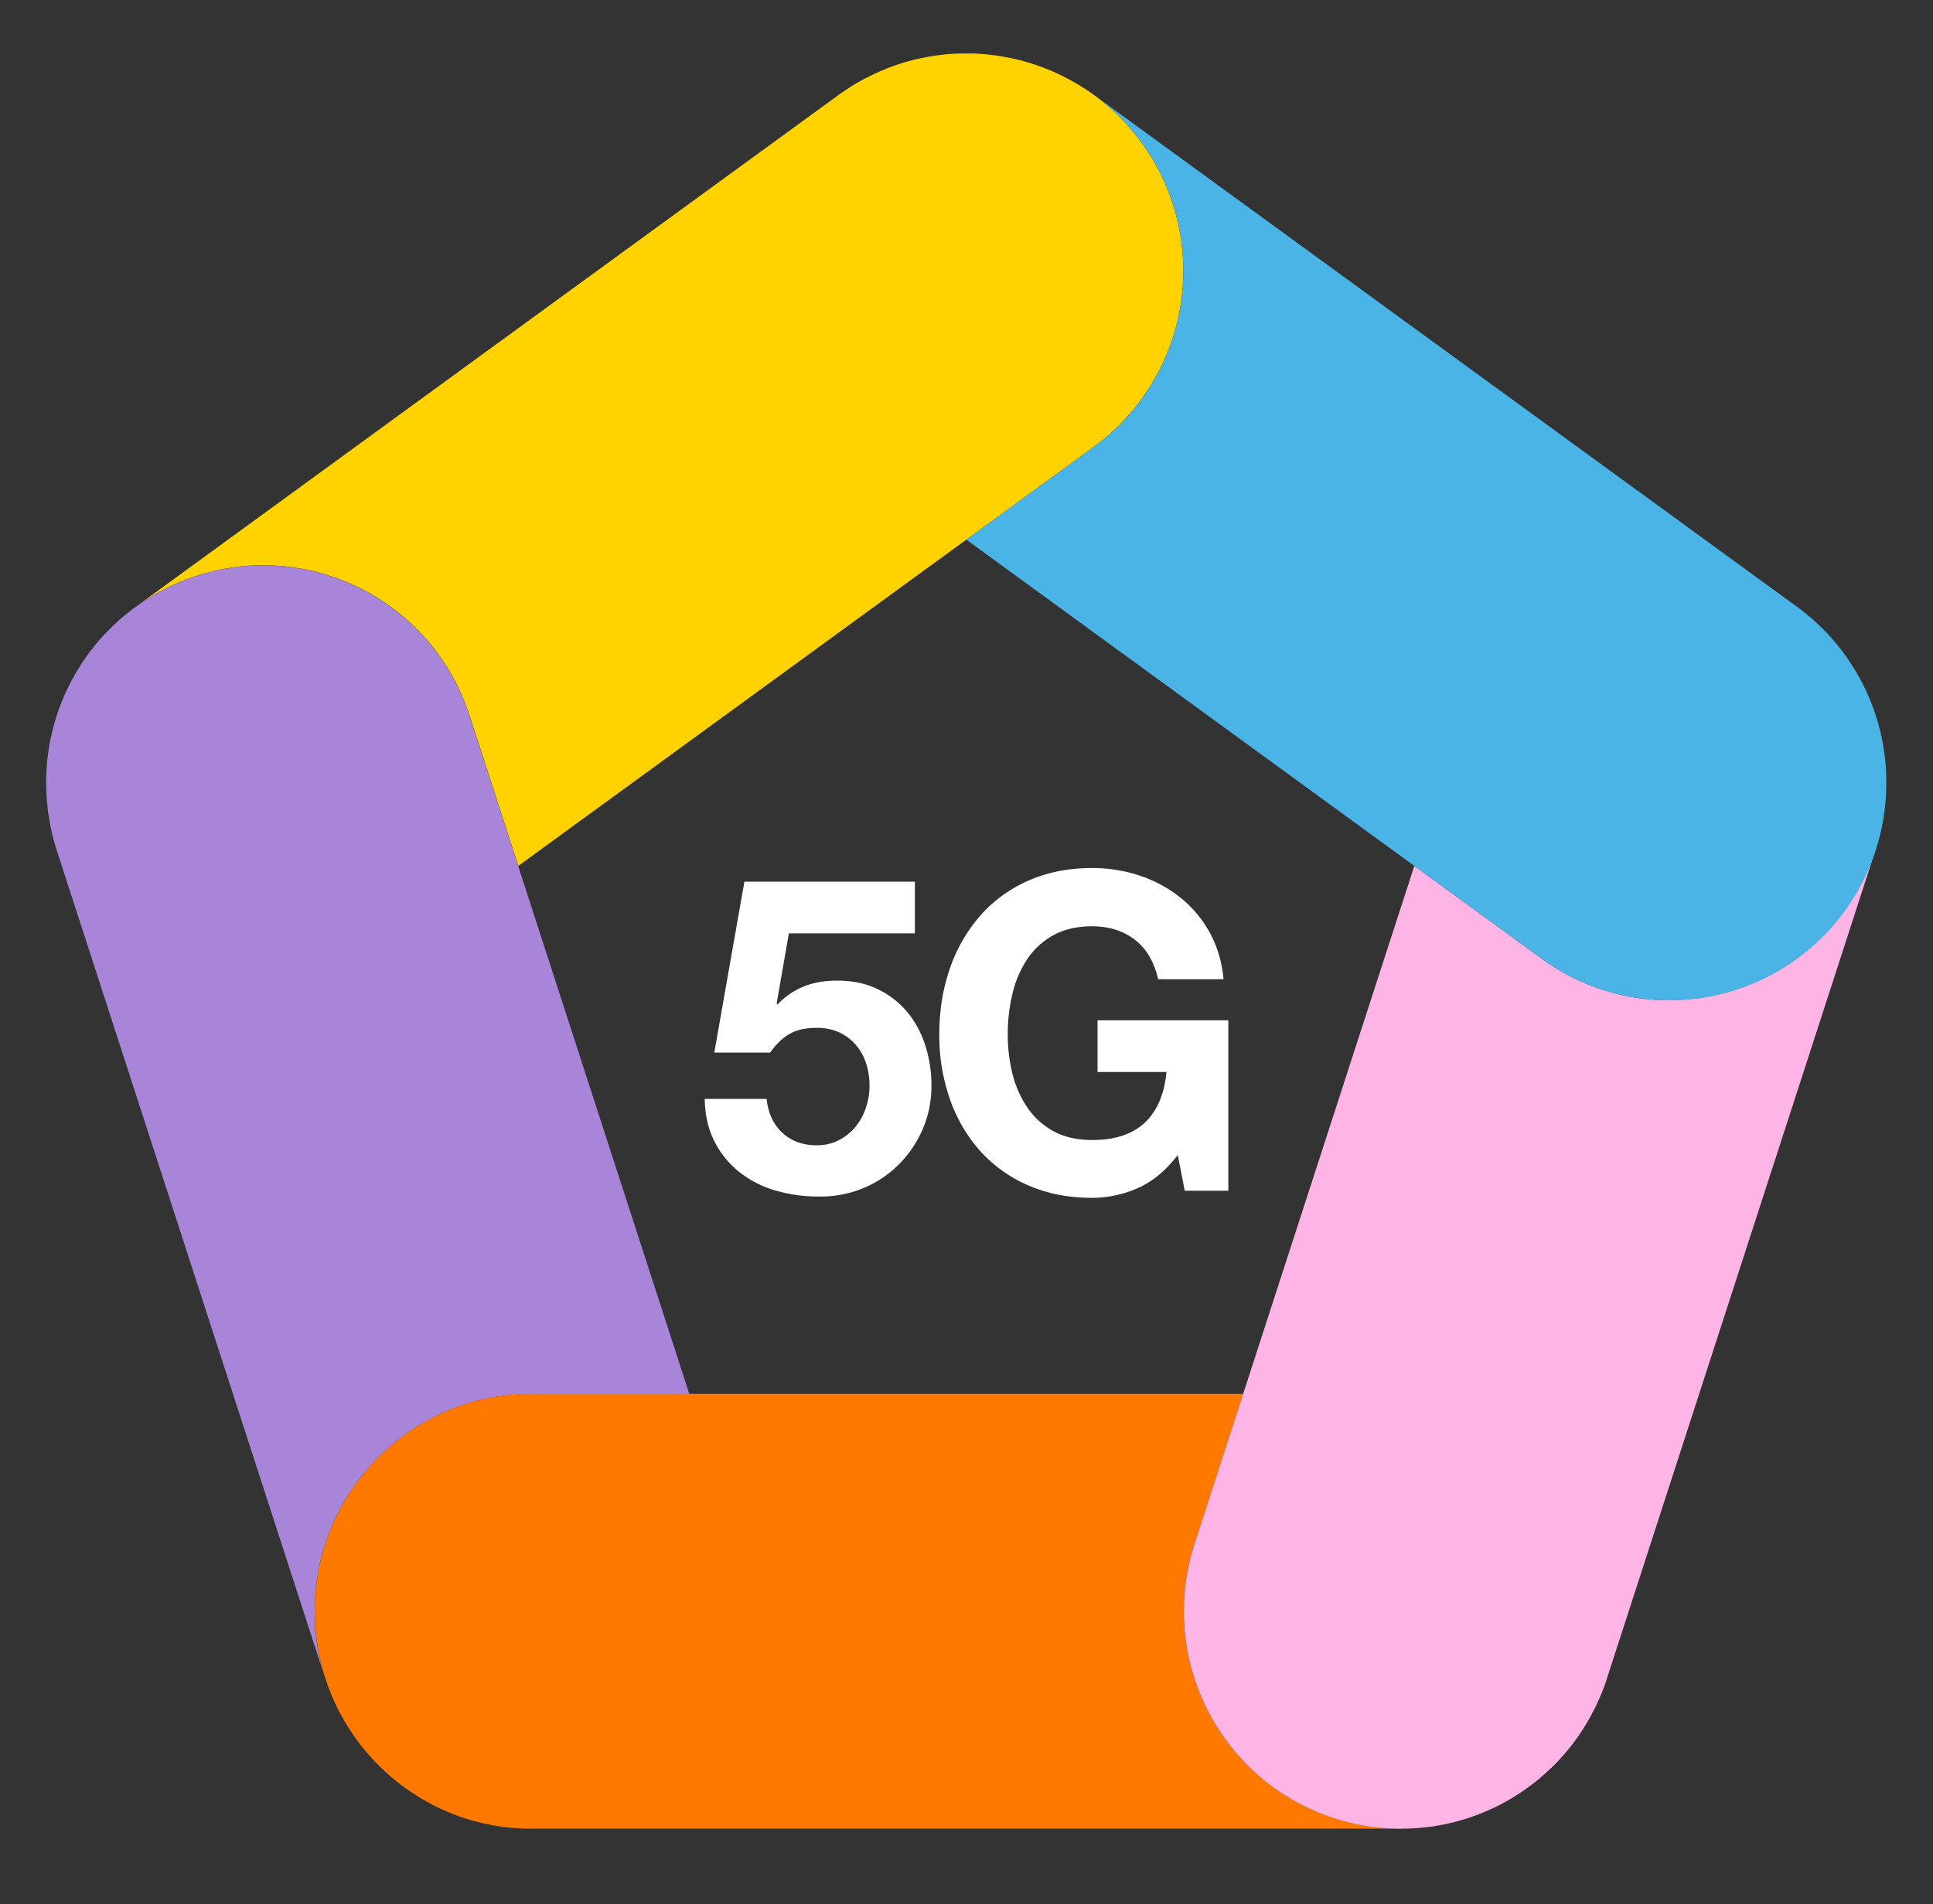
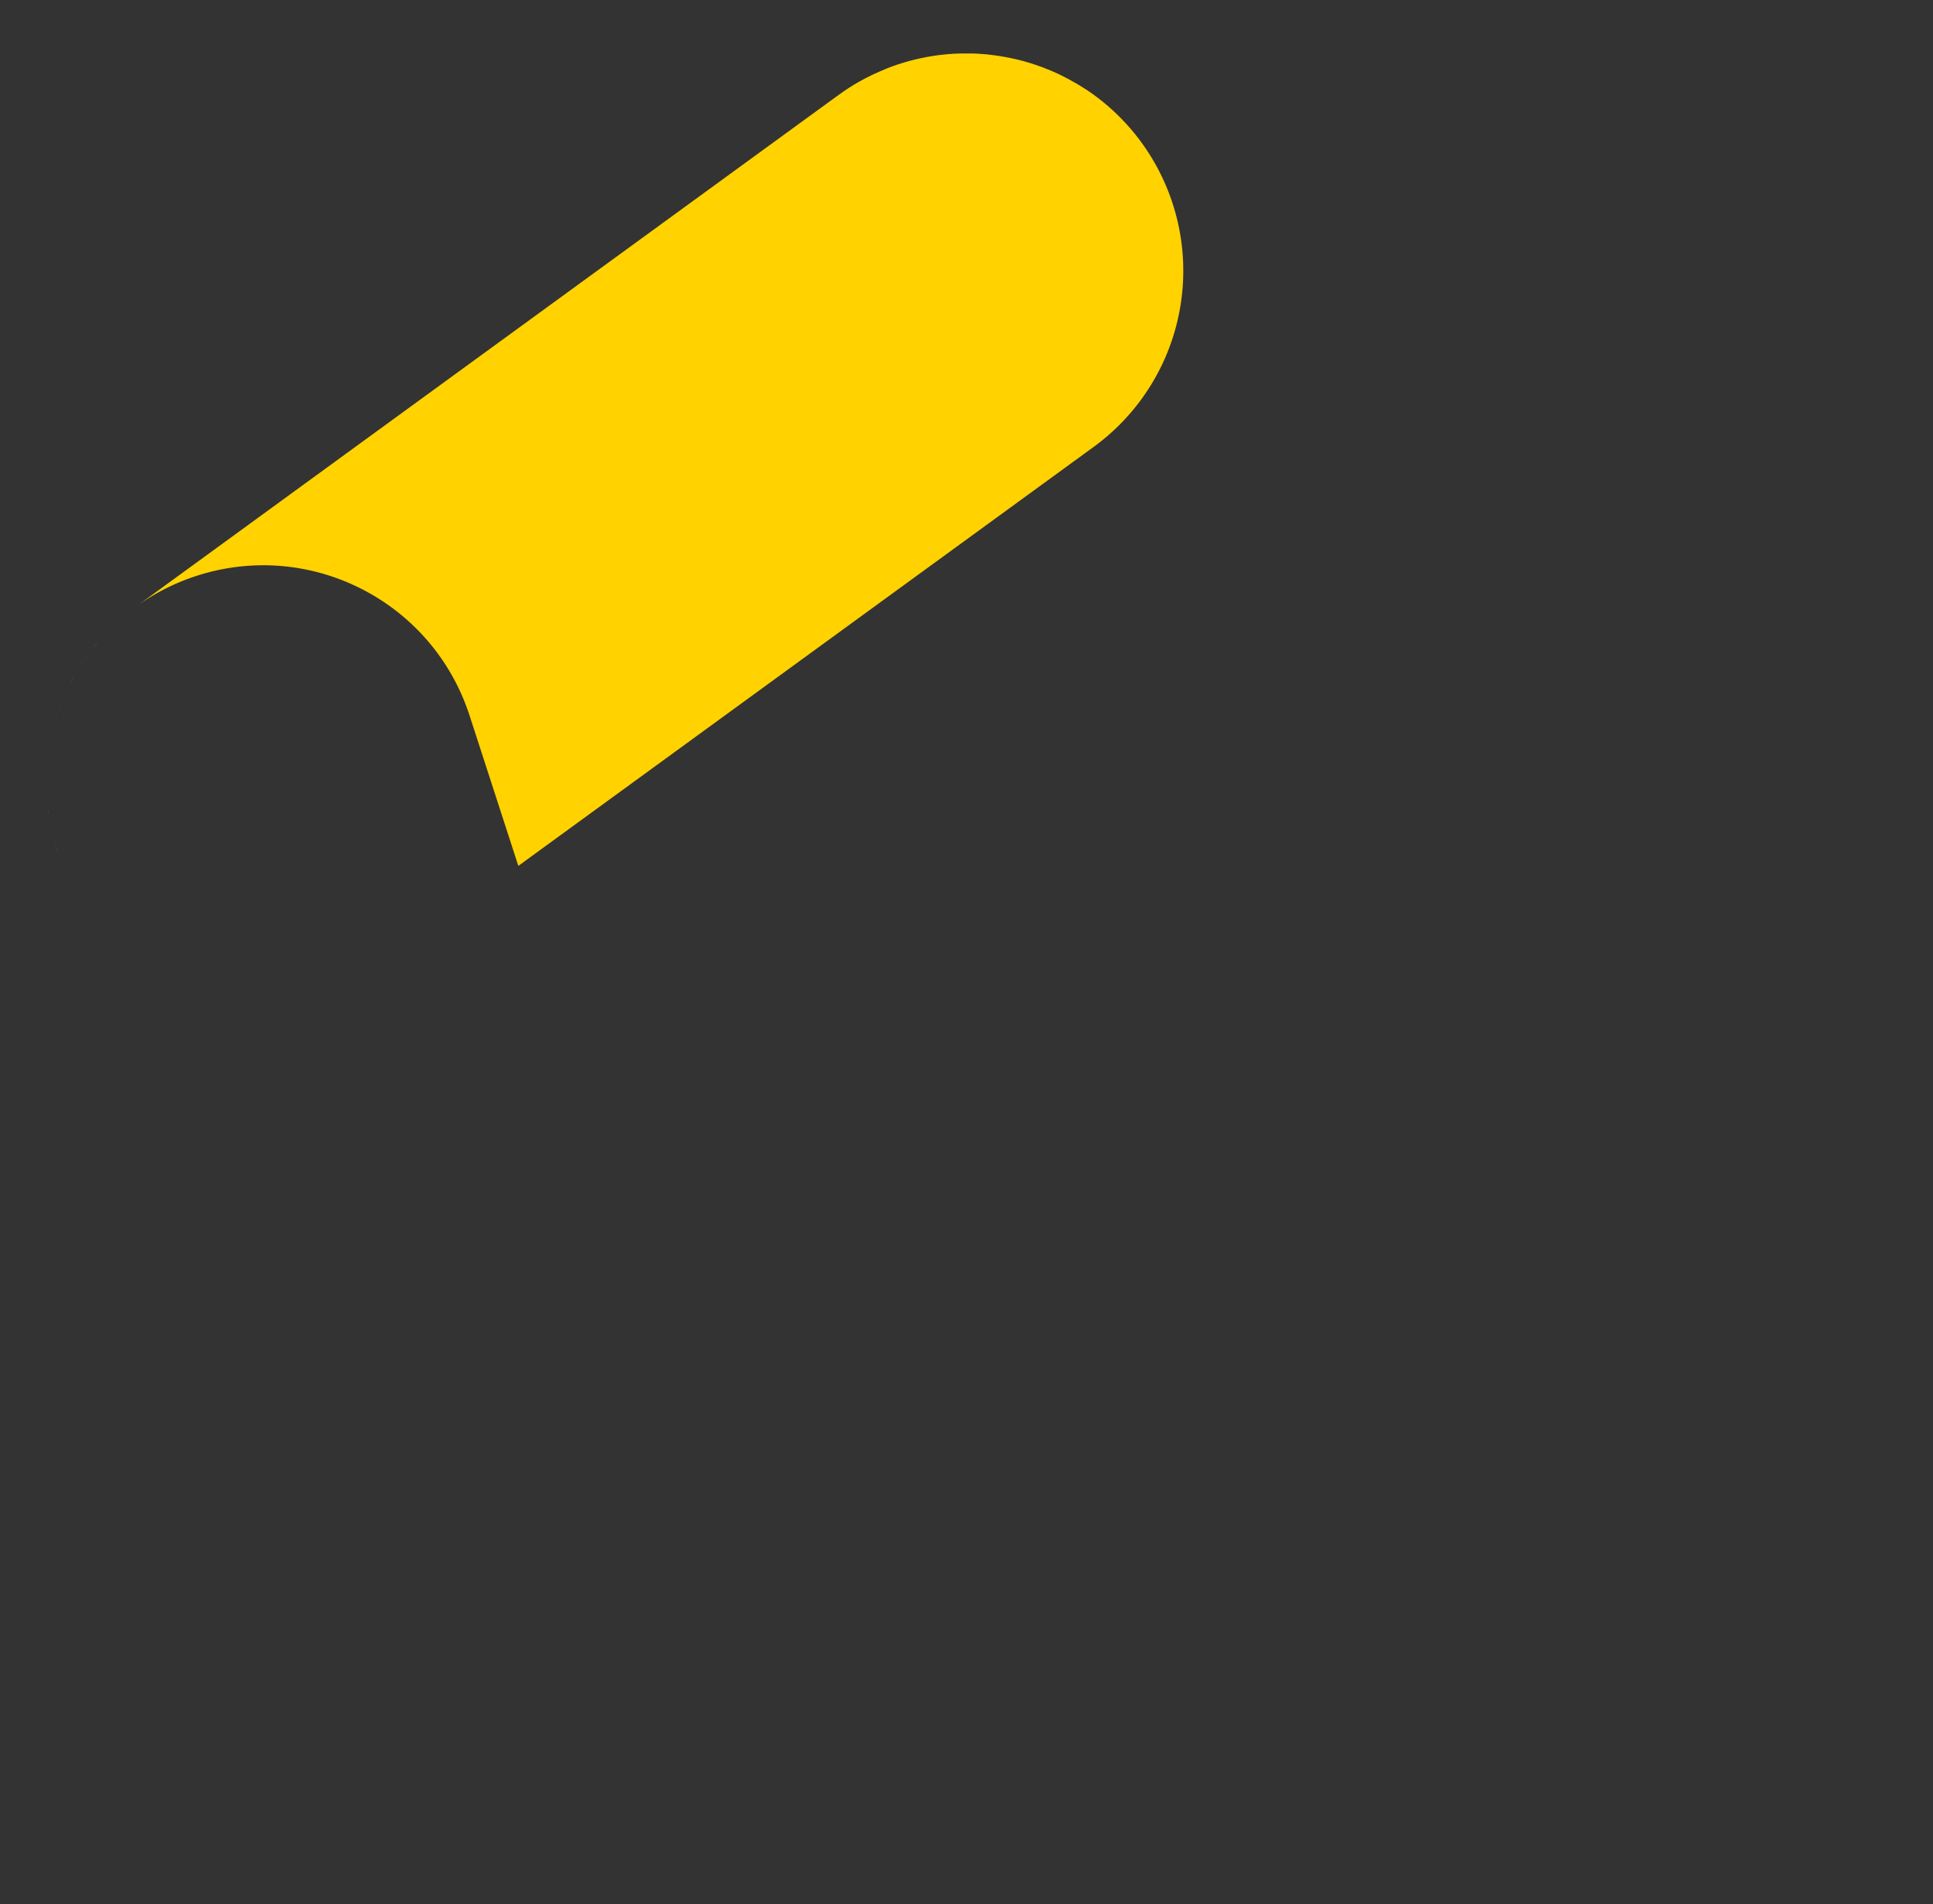
<svg xmlns="http://www.w3.org/2000/svg" width="68" height="67" fill="none">
  <rect width="100%" height="100%" fill="#333333" stroke="none" />
  <g clip-path="url(#a)">
    <path fill="#FFD200" d="M1.889 29.533c.046.169.094.337.153.503L2 29.908c-.04-.125-.076-.25-.112-.375ZM3.823 22.174c.033-.033.063-.066.096-.097l-.096.097ZM3.278 22.789l.16-.197a3.88 3.88 0 0 0-.16.197ZM4.13 21.877l.05-.045-.05.045ZM2.833 23.416c.058-.089.117-.178.178-.267-.061.089-.122.176-.178.267ZM3.044 23.103c.056-.082.117-.161.176-.238-.061.08-.12.159-.176.238ZM1.635 27.868c0-.034-.003-.064-.003-.097 0 .033 0 .063.003.097ZM2.642 23.733ZM4.459 21.595l.005-.002s-.003 0-.005.002ZM1.663 28.27c-.006-.05-.01-.099-.013-.15.002.051.007.1.013.15ZM1.713 28.687l-.03-.217c.007.071.018.143.03.217ZM1.886 29.526ZM3.538 22.48a3.816 3.816 0 0 0 0 0ZM1.78 26.02a.946.946 0 0 1 .017-.08l-.017.08ZM1.718 26.37ZM1.67 26.727l.005-.038c0 .013-.002.025-.005.038ZM2.469 24.049a6.23 6.23 0 0 1 .155-.286c-.053.095-.104.192-.155.286ZM1.858 25.682l.03-.123-.03.123ZM2.316 24.368ZM2.179 24.69ZM2.057 25.016l.076-.21c-.025.07-.053.14-.076.21ZM1.95 25.345c.018-.056.033-.112.053-.166a13.19 13.19 0 0 1-.053.166ZM1.787 29.108a5.748 5.748 0 0 1-.053-.289c.015.097.035.192.053.289ZM16.52 25.18l1.714 5.287 15.76-11.479 4.486-3.268a7.665 7.665 0 0 0 .107-12.303 6.838 6.838 0 0 0-.43-.3h-.003a7.84 7.84 0 0 0-.31-.192l-.056-.03c-.087-.049-.17-.098-.26-.143l-.12-.062c-.065-.033-.129-.066-.198-.097l-.18-.081a3.253 3.253 0 0 0-.14-.059c-.08-.03-.156-.064-.234-.092-.03-.01-.061-.023-.092-.033a8.884 8.884 0 0 0-.277-.094c-.02-.005-.038-.013-.059-.018-.102-.03-.203-.061-.305-.087-.013-.002-.026-.007-.04-.01a7.154 7.154 0 0 0-.319-.074l-.038-.008c-.104-.02-.209-.04-.316-.058a11.712 11.712 0 0 0-.351-.048c-.028-.003-.056-.006-.084-.011-.089-.01-.175-.015-.264-.023l-.125-.008a3.203 3.203 0 0 0-.221-.007h-.346c-.074 0-.148.005-.222.007-.04 0-.084.005-.124.008-.09.005-.178.013-.265.023l-.081.008c-.1.01-.199.025-.298.04l-.054.008c-.104.018-.21.036-.315.059l-.038.007c-.107.023-.214.046-.318.074l-.041.01a6.807 6.807 0 0 0-.305.087c-.02.005-.041.013-.059.018-.091.028-.183.061-.275.092-.03.01-.063.023-.094.036a3.629 3.629 0 0 0-.231.092l-.143.06-.178.08c-.066.03-.132.064-.201.097-.038.02-.076.038-.117.058-.087.046-.176.095-.262.143l-.053.03c-.217.128-.43.266-.64.42l-.109.078-10.724 7.811-13.79 10.046a7.641 7.641 0 0 1 2.02-1.008c4.01-1.306 8.314.893 9.617 4.913Z" />
-     <path fill="#A885D8" d="m11.947 60.249-.038-.077.038.077ZM12.283 60.825l-.077-.12.077.12ZM12.619 61.31ZM13.013 61.79c-.046-.051-.089-.102-.135-.156.043.054.09.105.135.156ZM1.63 27.77a4.415 4.415 0 0 0 .018.352c.002.052.007.1.012.151.008.067.013.133.02.2.008.07.018.142.03.216l.021.135c.015.097.036.192.054.288.005.024.01.044.012.067.026.117.054.235.087.352v.008c.033.124.071.25.112.374l.04.128 9.366 28.897a7.655 7.655 0 0 1-.333-2.24c0-4.227 3.417-7.653 7.633-7.653h5.547l-6.02-18.573-1.715-5.288c-1.303-4.02-5.608-6.219-9.618-4.913a7.647 7.647 0 0 0-2.437 1.324s-.003 0-.005.003c-.095.076-.186.155-.278.234l-.05.046a15.409 15.409 0 0 0-.308.296c-.051.051-.1.102-.15.156-.046.048-.092.1-.135.15-.034.038-.067.074-.097.112-.056.064-.11.13-.16.197l-.059.074c-.061.079-.12.158-.175.237l-.034.046c-.06.09-.122.176-.178.268l-.02.033c-.059.094-.117.189-.17.283l-.018.03c-.054.095-.105.192-.156.287l-.022.045c-.046.09-.09.181-.133.273-.01.026-.023.049-.033.074-.035.082-.071.163-.104.248l-.046.114c-.025.07-.053.14-.076.21-.018.053-.038.107-.054.163l-.053.166-.061.214-.03.123-.062.26c-.005.028-.013.053-.018.081-.02.1-.038.197-.053.296l-.008.054c-.015.107-.03.214-.043.321a7.17 7.17 0 0 0-.033.367v.039c-.005.107-.01.214-.013.321v.059c0 .097 0 .196.003.296h.002ZM18.56 64.343c.048 0 .097.005.145.005h.053-.05l-.148-.002v-.003ZM17.534 64.256l-.081-.015.081.015ZM18.216 64.33l-.206-.015.206.015ZM13.443 62.233c-.04-.04-.084-.079-.125-.12.041.041.084.08.125.12ZM16.98 64.147c-.028-.006-.054-.013-.082-.018a.948.948 0 0 0 .082.018ZM14.31 62.948c-.03-.02-.058-.041-.086-.064.028.02.059.04.087.064ZM15.281 63.531l-.021-.012.021.012ZM13.827 62.578l-.107-.092c.036.03.069.061.107.092Z" />
-     <path fill="#FF7900" d="M54.975 61.787ZM54.548 62.231ZM53.678 62.945ZM54.161 62.578ZM56.077 60.172c.201-.395.372-.808.501-1.24l-.04.128a7.99 7.99 0 0 1-.46 1.115v-.003ZM42.02 54.328l1.714-5.288H18.707c-4.216 0-7.633 3.426-7.633 7.653a7.672 7.672 0 0 0 1.133 4.012l.076.12a9.566 9.566 0 0 0 .336.485c.084.11.17.22.26.324a7.402 7.402 0 0 0 .44.48l.124.12c.092.086.183.17.28.255.036.03.069.06.107.091.127.108.26.21.394.306.028.02.059.041.087.064.3.212.615.403.946.572.008.005.016.007.023.012a7.65 7.65 0 0 0 1.076.444h.003a7.528 7.528 0 0 0 1.089.263l.081.015c.158.026.316.044.479.056l.206.016c.114.007.229.01.343.013l.148.002h30.52a7.583 7.583 0 0 1-2.308-.375c-4.01-1.306-6.203-5.622-4.9-9.642l.002.002ZM55.372 61.305ZM50.454 64.256ZM49.77 64.33c-.115.008-.23.01-.344.013.114 0 .229-.008.343-.013ZM56.039 60.249ZM55.706 60.823ZM51.009 64.147ZM52.708 63.532Z" />
-     <path fill="#FFB4E6" d="m65.153 23.416.02.033c-.008-.01-.013-.02-.02-.033ZM66.346 27.097ZM66.359 27.475c0 .1 0 .196-.003.296.003-.1.006-.197.003-.296ZM66.354 27.868a4.412 4.412 0 0 1-.015.255c.007-.084.01-.169.015-.255ZM63.53 21.595c.094.077.185.156.277.235-.089-.082-.183-.158-.277-.235ZM66.326 28.27ZM66.206 26.02ZM66.27 26.37ZM63.525 21.593a7.19 7.19 0 0 0-.418-.317l.107.08c.107.076.209.157.31.24v-.003ZM58.72 35.196a7.589 7.589 0 0 1-4.48-1.461l-4.486-3.268-6.02 18.573-1.715 5.288c-1.302 4.02.89 8.336 4.9 9.643.767.25 1.543.37 2.309.375h.053c.048 0 .097-.005.145-.005.115 0 .23-.006.344-.013l.206-.016c.16-.015.32-.033.478-.056l.081-.015a7.06 7.06 0 0 0 .474-.094c.025-.006.05-.013.079-.018a7.718 7.718 0 0 0 1.62-.597l.018-.01a7.68 7.68 0 0 0 .952-.577c.028-.02.056-.038.081-.059.138-.099.27-.201.4-.31.033-.029.066-.06.099-.087a9.07 9.07 0 0 0 .287-.26c.041-.039.082-.075.12-.115.107-.108.209-.217.308-.33.046-.05.089-.102.132-.153.092-.107.18-.216.265-.331a7.983 7.983 0 0 0 .33-.482 6.672 6.672 0 0 0 .371-.653c.182-.355.337-.725.462-1.115l.04-.128 9.366-28.896a7.751 7.751 0 0 1-1.043 2.007 7.618 7.618 0 0 1-6.183 3.156l.008.007ZM66.275 28.686c-.008.046-.013.09-.02.136.007-.046.015-.09.02-.136ZM66.199 29.107l-.013.068c.005-.024.01-.044.013-.068ZM66.316 26.727ZM64.708 22.789l.058.074c-.02-.026-.038-.051-.058-.074ZM64.942 23.103l.032.045-.032-.045ZM65.346 23.733s.012.018.016.028c-.004-.01-.009-.019-.016-.028ZM64.448 22.48c.033.038.066.074.097.113l-.097-.113ZM66.13 25.682l.061.26a4.82 4.82 0 0 0-.061-.26ZM64.163 22.174c.051.051.1.102.15.156-.048-.054-.099-.105-.15-.156ZM63.855 21.878c.072.067.143.133.212.2-.07-.07-.14-.133-.212-.2ZM65.931 25.016c.018.053.039.107.054.163l-.053-.163ZM66.038 25.345l.062.214c-.02-.071-.039-.143-.061-.214ZM65.81 24.69ZM65.517 24.05l.022.044-.022-.045ZM65.672 24.368c.01.025.023.048.033.074-.01-.026-.023-.049-.033-.074Z" />
-     <path fill="#4BB4E6" d="M36.658 2.356ZM34.862 1.925c.099.01.198.026.295.04l-.295-.04ZM35.925 2.124ZM35.213 1.974a13.693 13.693 0 0 0 0 0ZM35.567 2.04ZM37.409 2.685l.12.061a5.323 5.323 0 0 0-.12-.06ZM39.93 4.718c.082.102.16.207.24.314 2.478 3.418 1.722 8.206-1.69 10.688l-4.486 3.268 15.76 11.48 4.486 3.267a7.583 7.583 0 0 0 4.48 1.462 7.618 7.618 0 0 0 6.184-3.156 7.708 7.708 0 0 0 1.195-2.51v-.008a8.85 8.85 0 0 0 .087-.352c.005-.023.01-.043.013-.066a5.332 5.332 0 0 0 .073-.424l.031-.216c.008-.067.015-.133.02-.2.005-.05.01-.099.013-.15l.015-.255c0-.033.003-.064.003-.097.002-.1.005-.196.002-.296v-.058a4.54 4.54 0 0 0-.012-.322v-.038a7.157 7.157 0 0 0-.077-.689l-.007-.053a5.403 5.403 0 0 0-.072-.378 4.775 4.775 0 0 0-.06-.26l-.031-.123a3.395 3.395 0 0 0-.061-.214c-.018-.056-.033-.112-.054-.166l-.053-.163-.076-.21-.046-.114c-.033-.084-.069-.166-.105-.247-.01-.026-.022-.049-.033-.074a5.402 5.402 0 0 0-.132-.273l-.023-.046a6.116 6.116 0 0 0-.173-.317 7.494 7.494 0 0 0-.17-.283c-.008-.01-.013-.02-.02-.033l-.179-.268c-.01-.015-.023-.03-.033-.046a8.117 8.117 0 0 0-.175-.237c-.02-.025-.038-.05-.059-.074a13.552 13.552 0 0 0-.16-.196l-.097-.112c-.043-.051-.089-.1-.135-.15-.048-.055-.099-.105-.15-.157-.033-.033-.063-.066-.096-.096l-.212-.2-.05-.045a8.338 8.338 0 0 0-.278-.235s-.002 0-.005-.003c-.102-.081-.204-.16-.31-.24l-.107-.078L38.587 3.415c.488.37.941.803 1.343 1.3v.003ZM30.145 2.92a7.94 7.94 0 0 0-.748.497l.109-.079c.209-.15.42-.29.639-.418ZM37.032 2.51c.061.025.12.053.18.08l-.18-.08ZM37.788 2.887l.055.03-.055-.03ZM36.29 2.229ZM31.697 2.23c.02-.004.04-.012.057-.017-.02.005-.04.013-.057.018ZM31.328 2.356c.03-.013.063-.023.094-.036a1.42 1.42 0 0 0-.094.036ZM32.06 2.124l.04-.01-.04.01ZM30.575 2.685ZM30.954 2.51l.142-.062-.142.061ZM32.42 2.04l.037-.008-.038.008ZM34.513 1.894ZM34.167 1.877c.074 0 .148.005.222.007-.074-.002-.148-.007-.222-.007ZM32.775 1.973l.053-.007-.053.007ZM33.127 1.925l.081-.008-.081.008ZM33.475 1.894l.125-.007c-.04 0-.084.005-.125.007ZM30.46 2.744a5.183 5.183 0 0 1 0 0Z" />
-     <path fill="#fff" fill-rule="evenodd" d="M40.006 41.813a3.99 3.99 0 0 1-1.58.334c-.838 0-1.592-.148-2.262-.443a4.854 4.854 0 0 1-1.695-1.22 5.41 5.41 0 0 1-1.058-1.825 6.778 6.778 0 0 1-.368-2.26c0-.829.122-1.598.368-2.307a5.557 5.557 0 0 1 1.058-1.857 4.832 4.832 0 0 1 1.695-1.243c.67-.3 1.424-.45 2.263-.45a5.264 5.264 0 0 1 1.633.256c.515.165.998.42 1.426.754.427.334.785.751 1.051 1.227.276.487.445 1.046.506 1.677h-2.3c-.144-.62-.42-1.087-.829-1.398-.409-.31-.905-.465-1.487-.465-.543 0-1.003.106-1.38.318a2.62 2.62 0 0 0-.921.854 3.755 3.755 0 0 0-.514 1.22 6.127 6.127 0 0 0-.161 1.414c-.001.458.053.914.16 1.36.101.423.275.826.515 1.187.235.353.55.644.92.847.378.213.838.319 1.38.319.798 0 1.414-.205 1.849-.614.434-.409.687-1.002.759-1.779H38.61v-1.818h4.601v5.997h-1.534l-.245-1.258c-.43.56-.905.95-1.427 1.172ZM27.751 32.84l-.43 2.471.031.031a2.7 2.7 0 0 1 .951-.644c.338-.13.721-.194 1.15-.194.532 0 1.003.098 1.412.294.396.188.75.458 1.035.793.281.331.496.722.644 1.173.15.463.226.949.223 1.437 0 .56-.108 1.08-.322 1.561-.207.47-.501.895-.867 1.25-.365.354-.795.631-1.265.817a3.905 3.905 0 0 1-1.534.271 5.277 5.277 0 0 1-1.496-.21 3.73 3.73 0 0 1-1.265-.644 3.223 3.223 0 0 1-.882-1.08c-.22-.43-.335-.93-.345-1.5h2.178c.051.498.235.894.552 1.19.317.295.72.442 1.212.442.286 0 .544-.06.774-.179.224-.113.422-.272.583-.465.162-.199.287-.425.368-.669.087-.252.13-.517.13-.784.002-.27-.039-.537-.122-.792a1.856 1.856 0 0 0-.368-.653 1.736 1.736 0 0 0-.583-.435 1.86 1.86 0 0 0-.782-.155c-.389 0-.706.07-.951.21-.245.139-.476.36-.69.66h-1.964l1.059-6.013h5.997v1.818h-4.433Z" clip-rule="evenodd" />
  </g>
  <defs>
    <clipPath id="a">
      <path fill="#fff" d="M1.627 1.877h64.732v62.472H1.627z" />
    </clipPath>
  </defs>
</svg>